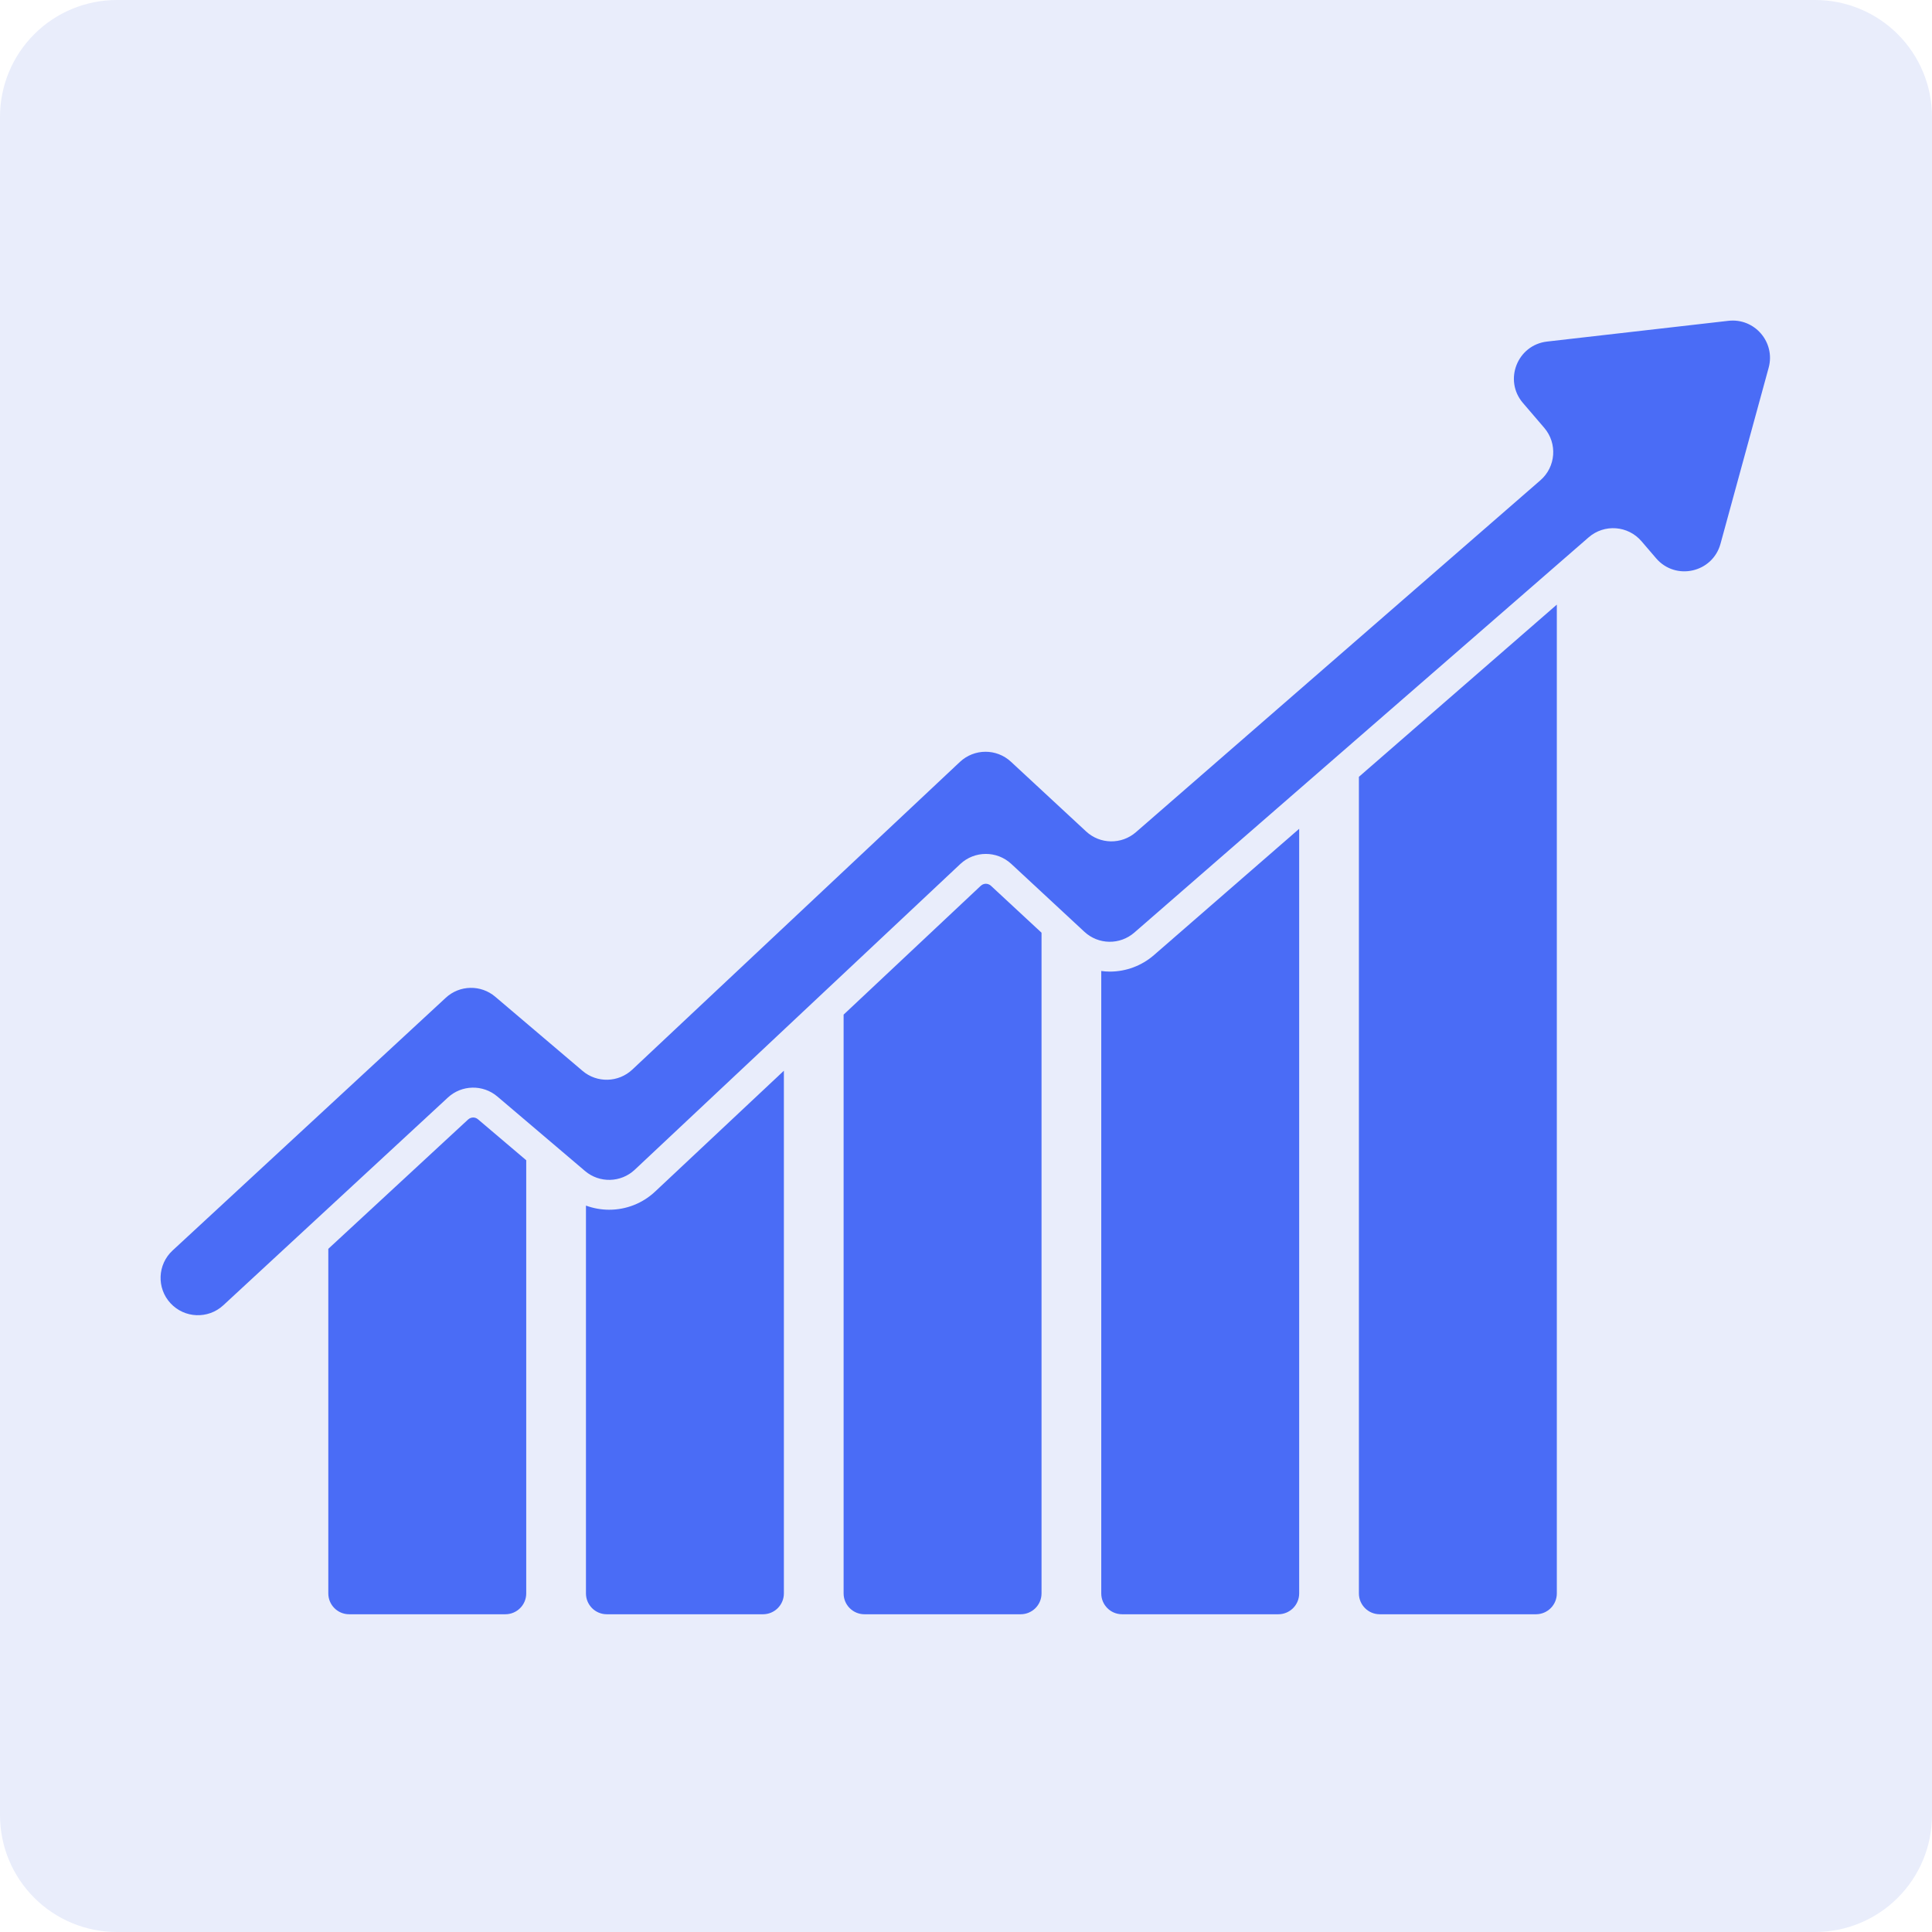
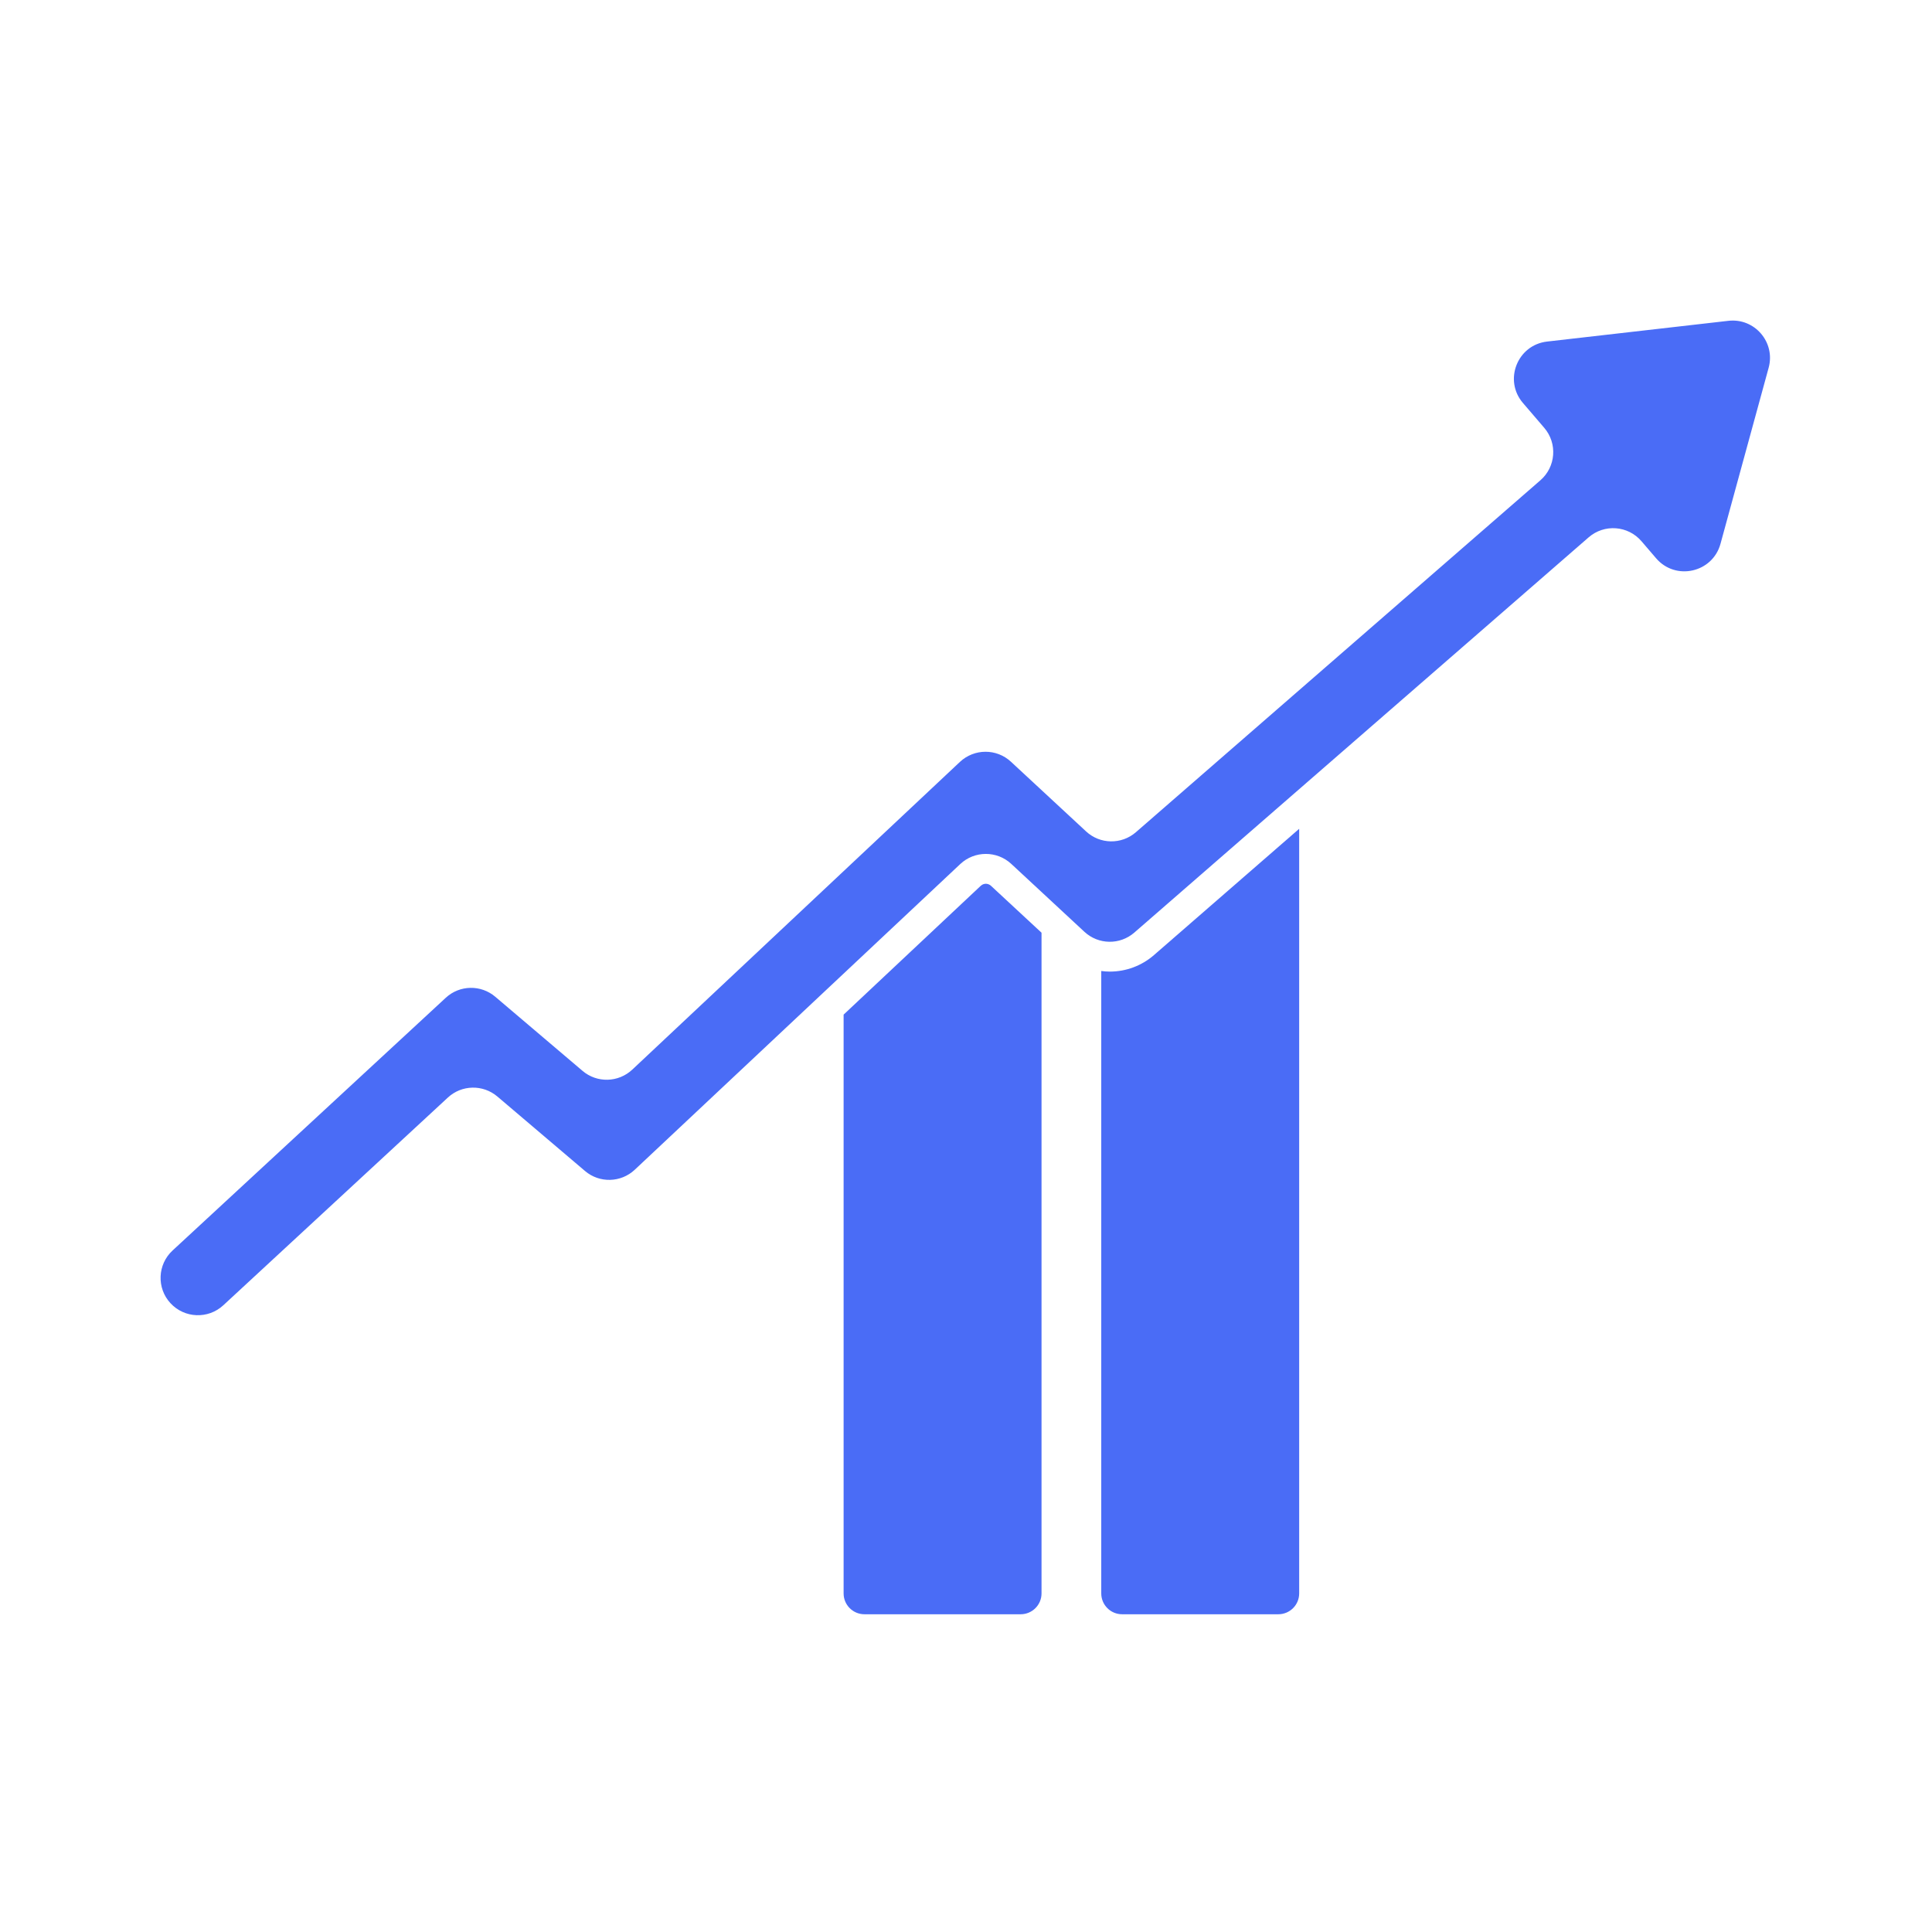
<svg xmlns="http://www.w3.org/2000/svg" width="496" zoomAndPan="magnify" viewBox="0 0 372 372" height="496" preserveAspectRatio="xMidYMid meet" version="1.0">
  <defs>
    <clipPath id="67270c7b0f">
-       <path d="M 22.5 0 L 349.5 0 C 355.469 0 361.191 2.371 365.41 6.59 C 369.629 10.809 372 16.531 372 22.5 L 372 349.5 C 372 355.469 369.629 361.191 365.41 365.41 C 361.191 369.629 355.469 372 349.5 372 L 22.5 372 C 16.531 372 10.809 369.629 6.59 365.41 C 2.371 361.191 0 355.469 0 349.5 L 0 22.5 C 0 16.531 2.371 10.809 6.59 6.59 C 10.809 2.371 16.531 0 22.5 0 Z M 22.5 0 " clip-rule="nonzero" />
-     </clipPath>
+       </clipPath>
    <clipPath id="e63996ddff">
      <path d="M 63 215 L 102 215 L 102 310.949 L 63 310.949 Z M 63 215 " clip-rule="nonzero" />
    </clipPath>
    <clipPath id="a766ed5163">
      <path d="M 112 206 L 151 206 L 151 310.949 L 112 310.949 Z M 112 206 " clip-rule="nonzero" />
    </clipPath>
    <clipPath id="aa1eb693a7">
      <path d="M 162 170 L 201 170 L 201 310.949 L 162 310.949 Z M 162 170 " clip-rule="nonzero" />
    </clipPath>
    <clipPath id="35fcfcffa7">
      <path d="M 212 159 L 251 159 L 251 310.949 L 212 310.949 Z M 212 159 " clip-rule="nonzero" />
    </clipPath>
    <clipPath id="0739e473c4">
      <path d="M 261 116 L 300 116 L 300 310.949 L 261 310.949 Z M 261 116 " clip-rule="nonzero" />
    </clipPath>
    <clipPath id="cc2633ecba">
      <path d="M 30 61.199 L 341 61.199 L 341 254 L 30 254 Z M 30 61.199 " clip-rule="nonzero" />
    </clipPath>
  </defs>
-   <rect x="-37.2" width="446.4" fill="#ffffff" y="-37.2" height="446.4" fill-opacity="1" />
  <g clip-path="url(#67270c7b0f)">
    <rect x="-37.2" width="446.4" fill="#e9edfb" y="-37.2" height="446.4" fill-opacity="1" />
  </g>
  <g clip-path="url(#e63996ddff)">
-     <path fill="#4a6cf6" d="M 91.117 215.172 C 90.852 215.172 90.48 215.246 90.137 215.551 L 63.215 240.457 L 63.215 306.805 C 63.215 309.027 65.012 310.82 67.23 310.82 L 97.309 310.82 C 99.516 310.82 101.324 309.027 101.324 306.805 L 101.324 223.402 L 92.039 215.52 C 91.711 215.234 91.348 215.172 91.117 215.172 " fill-opacity="1" fill-rule="nonzero" />
-   </g>
+     </g>
  <g clip-path="url(#a766ed5163)">
-     <path fill="#4a6cf6" d="M 117.297 232.93 C 115.758 232.93 114.246 232.652 112.824 232.133 L 112.824 306.805 C 112.824 309.027 114.621 310.82 116.84 310.82 L 146.918 310.82 C 149.125 310.82 150.934 309.027 150.934 306.805 L 150.934 206.164 L 126.152 229.422 C 123.754 231.684 120.598 232.93 117.297 232.93 " fill-opacity="1" fill-rule="nonzero" />
-   </g>
+     </g>
  <g clip-path="url(#aa1eb693a7)">
    <path fill="#4a6cf6" d="M 189.824 170.168 C 189.559 170.168 189.18 170.242 188.836 170.562 L 162.434 195.363 L 162.434 306.805 C 162.434 309.027 164.23 310.82 166.449 310.82 L 196.527 310.82 C 198.738 310.82 200.543 309.027 200.543 306.805 L 200.543 179.59 L 190.801 170.551 C 190.453 170.242 190.082 170.168 189.824 170.168 " fill-opacity="1" fill-rule="nonzero" />
  </g>
  <g clip-path="url(#35fcfcffa7)">
    <path fill="#4a6cf6" d="M 213.691 187.078 C 213.137 187.078 212.586 187.035 212.043 186.961 L 212.043 306.805 C 212.043 309.027 213.84 310.82 216.059 310.82 L 246.137 310.82 C 248.348 310.82 250.152 309.027 250.152 306.805 L 250.152 159.582 L 222.188 183.902 C 219.828 185.953 216.812 187.078 213.691 187.078 " fill-opacity="1" fill-rule="nonzero" />
  </g>
  <g clip-path="url(#0739e473c4)">
-     <path fill="#4a6cf6" d="M 261.652 306.805 C 261.652 309.027 263.449 310.82 265.668 310.82 L 295.746 310.82 C 297.957 310.82 299.762 309.027 299.762 306.805 L 299.762 116.418 L 261.652 149.574 L 261.652 306.805 " fill-opacity="1" fill-rule="nonzero" />
-   </g>
+     </g>
  <g clip-path="url(#cc2633ecba)">
    <path fill="#4a6cf6" d="M 332.793 61.773 L 297.883 65.766 C 292.148 66.426 289.48 73.223 293.242 77.598 L 297.34 82.379 C 299.91 85.371 299.582 89.887 296.598 92.477 L 218.715 160.238 C 215.941 162.648 211.801 162.586 209.113 160.078 L 194.648 146.664 C 191.875 144.094 187.594 144.117 184.832 146.699 L 121.746 205.949 C 119.07 208.457 114.949 208.562 112.168 206.195 L 95.363 191.922 C 92.594 189.562 88.492 189.648 85.828 192.121 L 33.23 240.777 C 30.312 243.473 30.133 248.02 32.828 250.93 C 35.527 253.852 40.082 254.02 42.992 251.332 L 86.23 211.336 C 88.895 208.859 92.996 208.777 95.77 211.133 L 112.645 225.473 C 115.426 227.84 119.559 227.734 122.223 225.227 L 184.898 166.367 C 187.648 163.785 191.938 163.766 194.711 166.336 L 208.793 179.41 C 211.492 181.918 215.633 181.98 218.406 179.57 L 305.891 103.461 C 308.895 100.848 313.461 101.176 316.066 104.215 L 318.879 107.496 C 322.629 111.871 329.746 110.27 331.273 104.715 L 340.547 70.812 C 341.895 65.906 337.848 61.188 332.793 61.773 " fill-opacity="1" fill-rule="nonzero" />
  </g>
</svg>